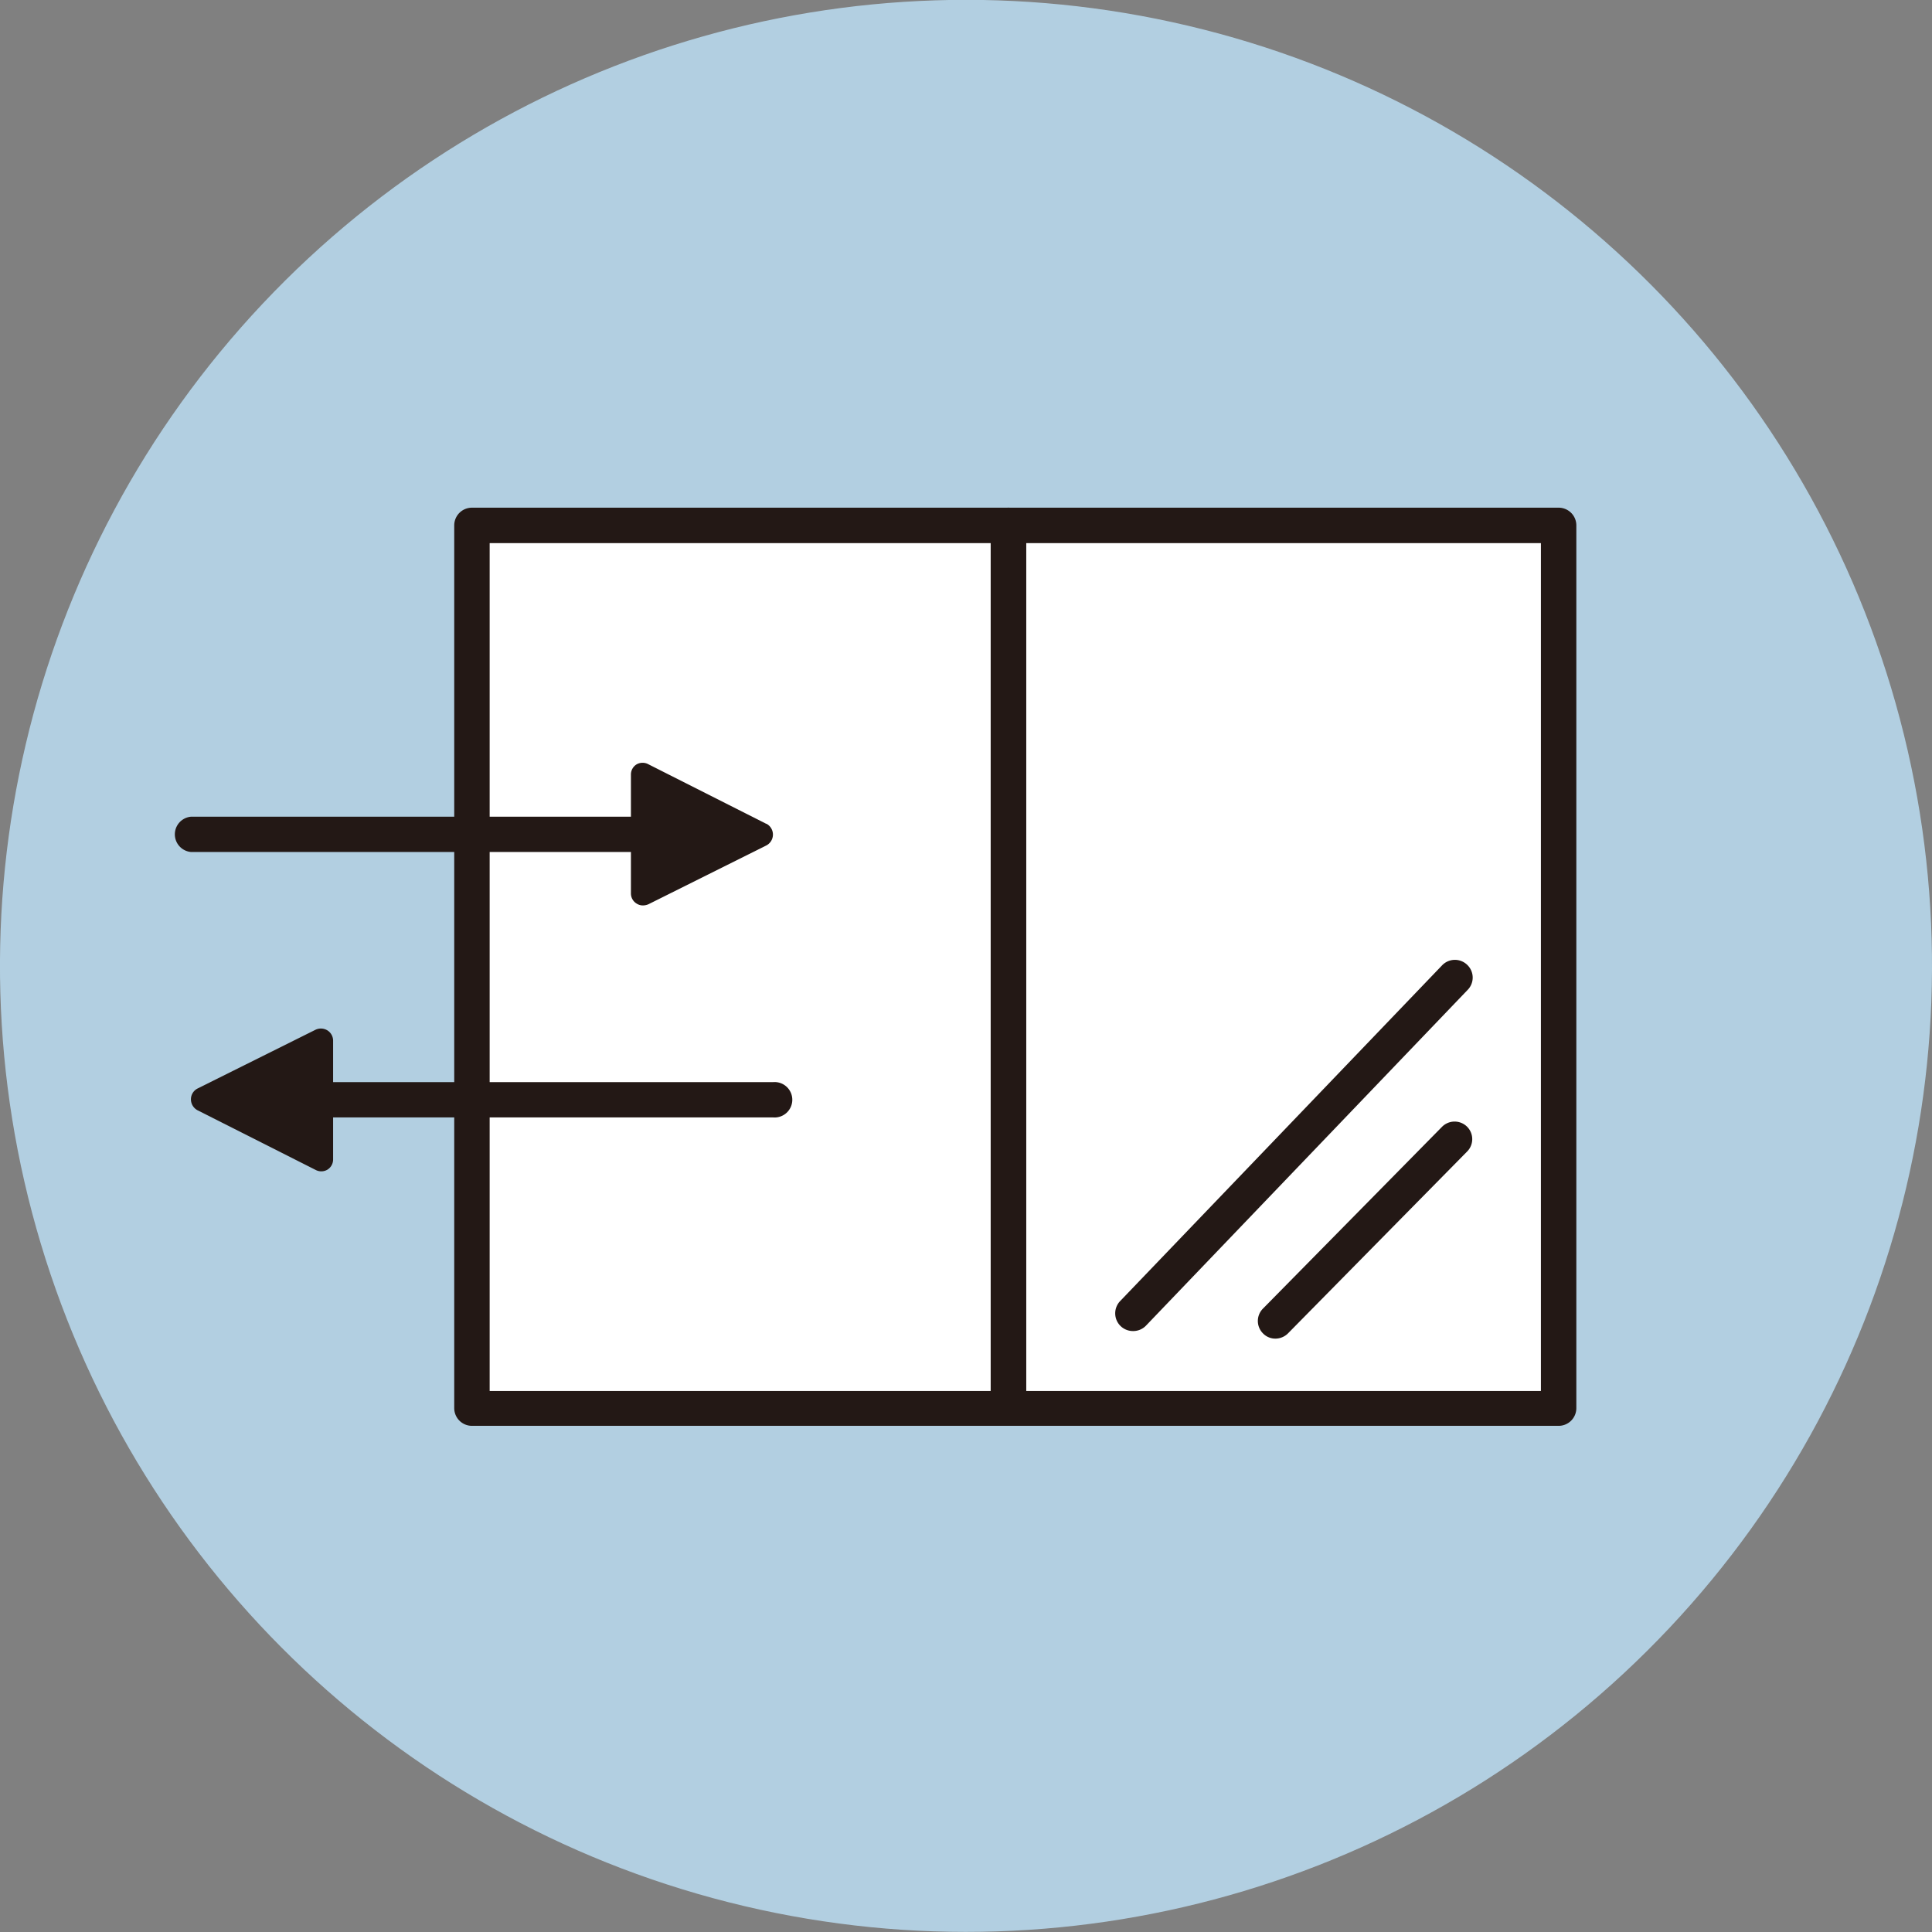
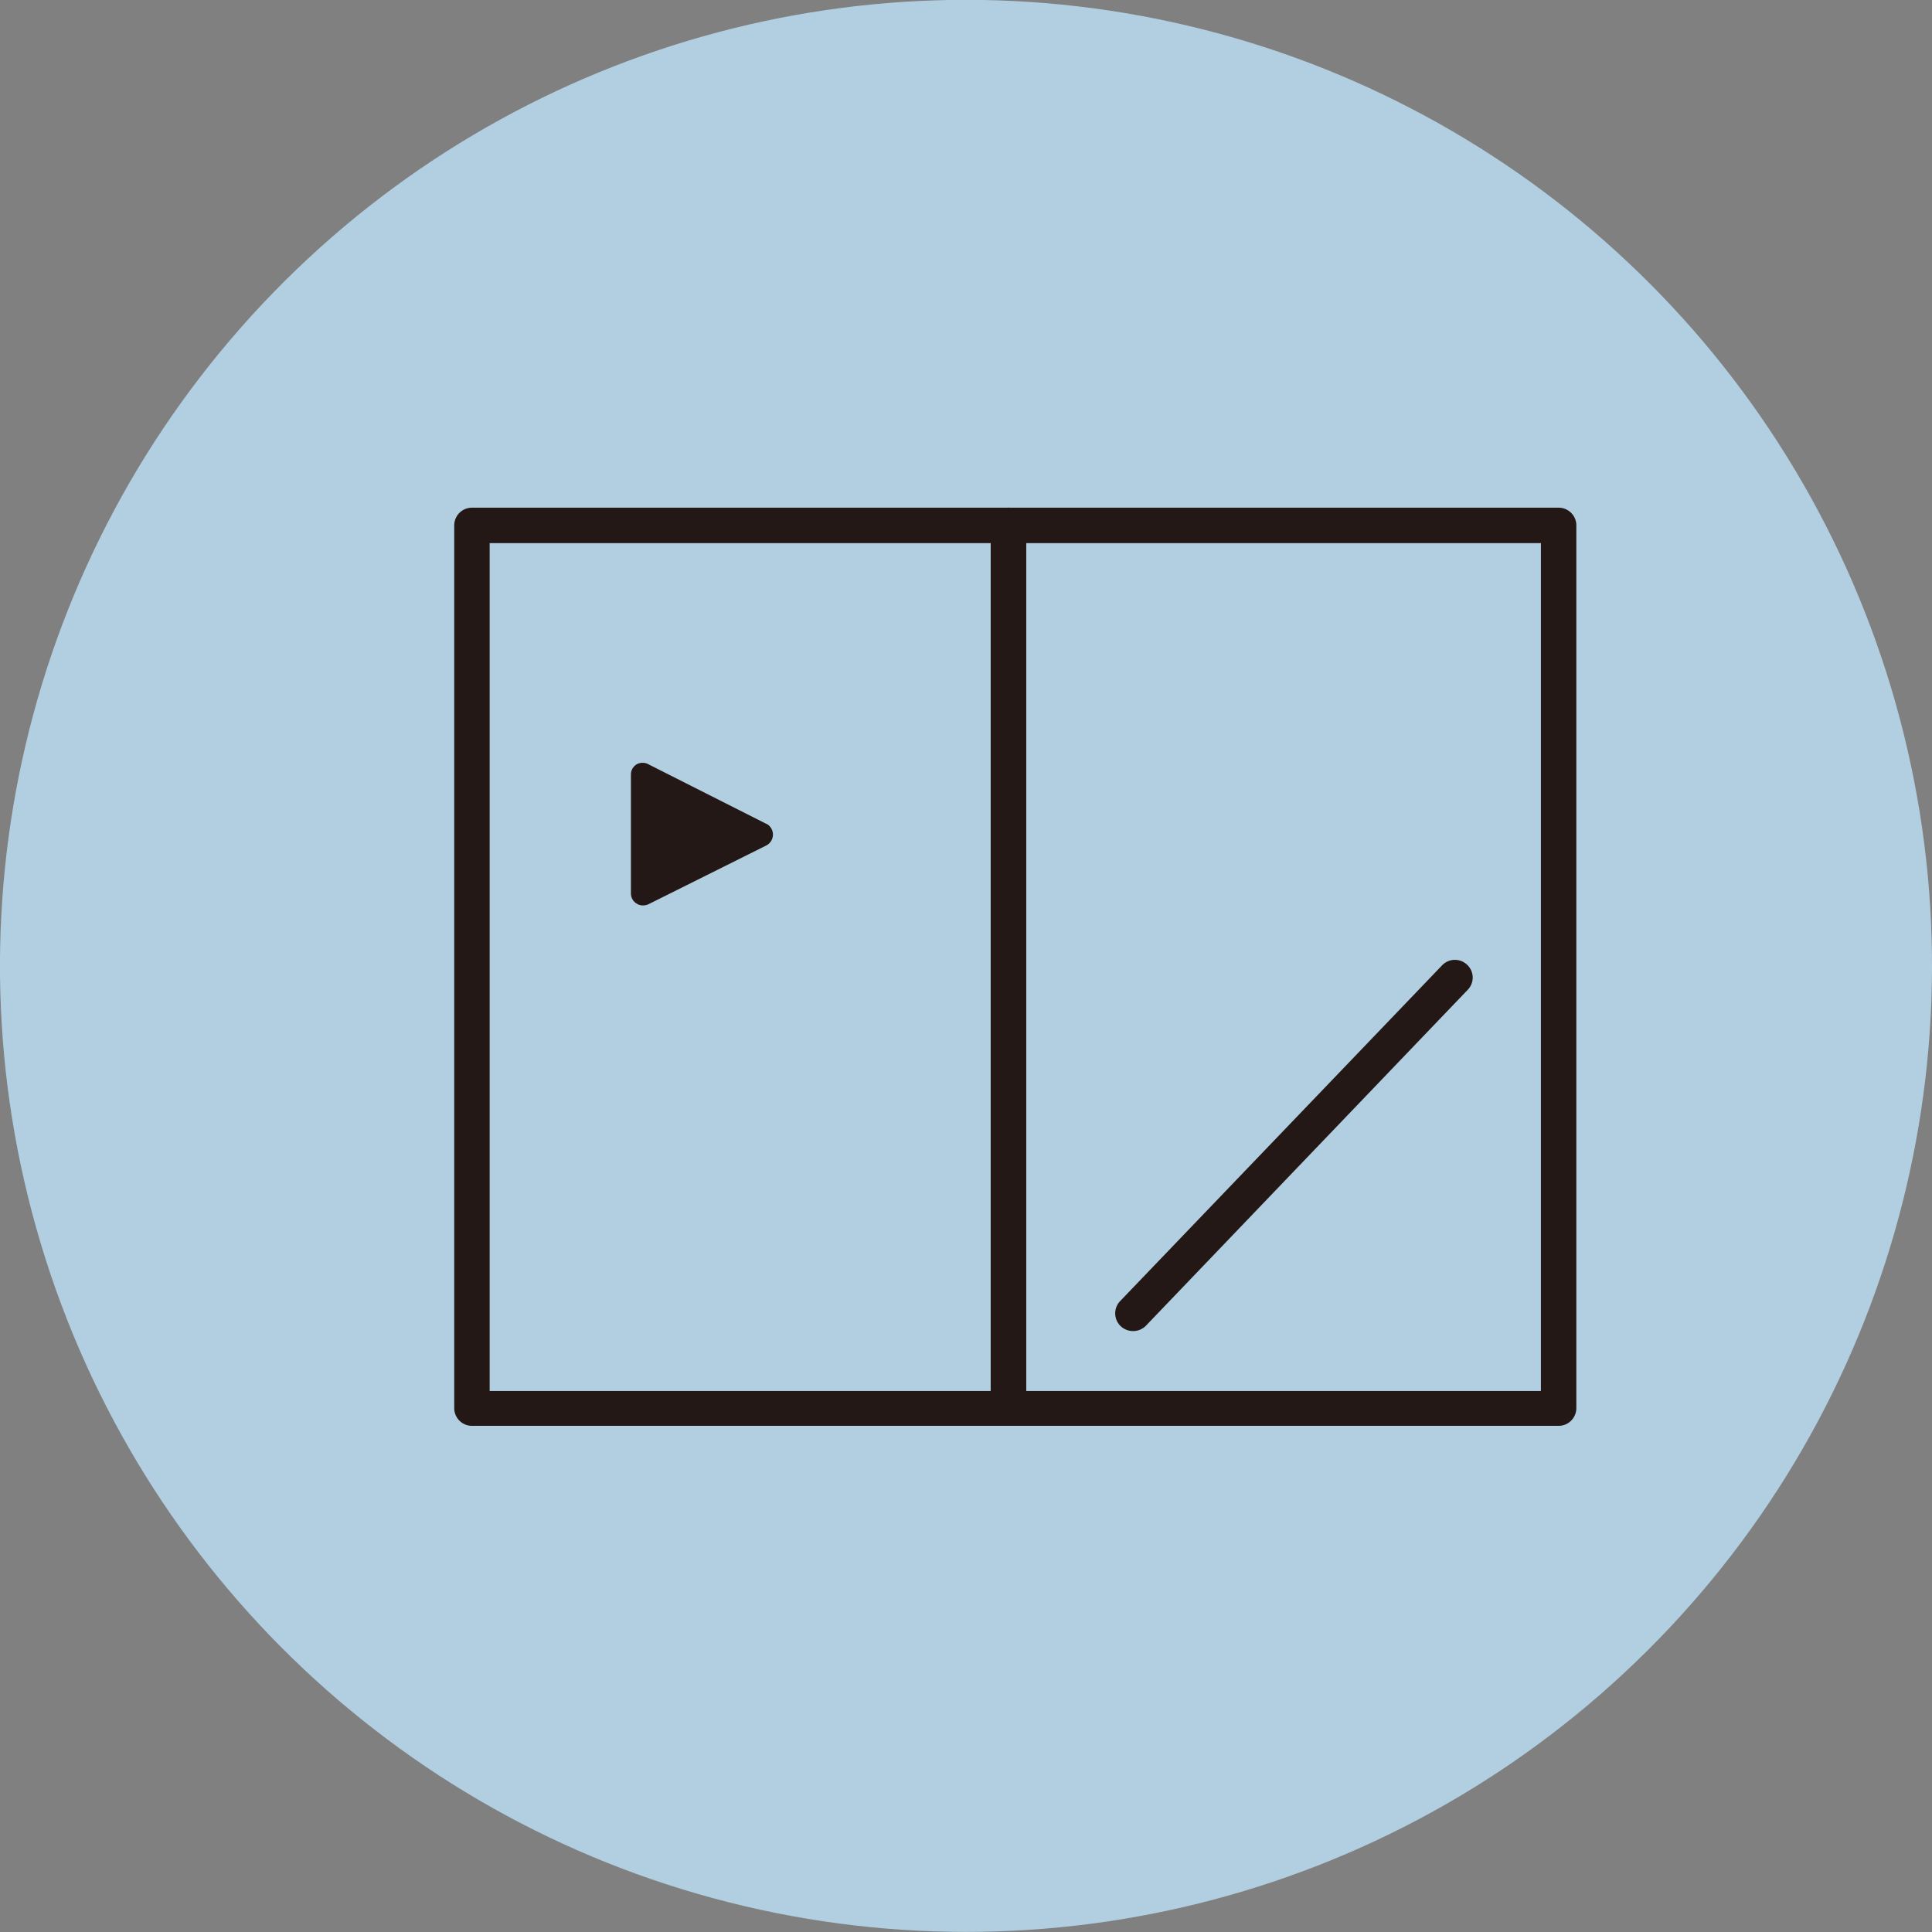
<svg xmlns="http://www.w3.org/2000/svg" viewBox="0 0 127.6 127.6">
  <rect x="0" y="0" width="127.6" height="127.6" fill="#808080" stroke="none" />
  <defs>
    <style>.cls-1{fill:#b2cfe1;}.cls-2{fill:#fff;}.cls-3{fill:#231815;}</style>
  </defs>
  <g id="レイヤー_2" data-name="レイヤー 2">
    <g id="レイヤー_1-2" data-name="レイヤー 1">
      <circle class="cls-1" cx="63.8" cy="63.8" r="63.8" transform="translate(-12.95 111.23) rotate(-76.72)" />
-       <polygon class="cls-2" points="64.56 34.7 31.17 34.7 31.17 93.04 64.56 93.04 68.95 93.04 102.94 93.04 102.94 34.7 68.95 34.7 64.56 34.7" />
      <path class="cls-3" d="M102.94,33.53H31.17A1.17,1.17,0,0,0,30,34.7V93a1.17,1.17,0,0,0,1.17,1.17h71.77A1.17,1.17,0,0,0,104.11,93V34.7A1.17,1.17,0,0,0,102.94,33.53Zm-1.17,58.34H32.34v-56h69.43Z" />
      <path class="cls-3" d="M95.23,63.77,74,85.91a1.17,1.17,0,0,0,.84,2,1.17,1.17,0,0,0,.85-.36L96.92,65.39a1.16,1.16,0,0,0,0-1.65A1.17,1.17,0,0,0,95.23,63.77Z" />
-       <path class="cls-3" d="M95.24,74.42l-11.82,12a1.16,1.16,0,0,0,0,1.65,1.13,1.13,0,0,0,.82.34,1.18,1.18,0,0,0,.83-.35l11.82-12a1.16,1.16,0,0,0,0-1.65A1.17,1.17,0,0,0,95.24,74.42Z" />
      <path class="cls-3" d="M66.6,33.53a1.18,1.18,0,0,0-1.17,1.17V93a1.18,1.18,0,0,0,2.35,0V34.7A1.18,1.18,0,0,0,66.6,33.53Z" />
      <path class="cls-3" d="M50.61,54.41l-7.78-3.93a.8.8,0,0,0-.78,0,.78.78,0,0,0-.38.68V59a.78.78,0,0,0,.38.68.76.76,0,0,0,.42.12.94.94,0,0,0,.36-.08l7.78-3.88a.81.81,0,0,0,0-1.44Z" />
-       <path class="cls-3" d="M43,53.94H12.61a1.17,1.17,0,0,0,0,2.33H43a1.17,1.17,0,0,0,0-2.33Z" />
-       <path class="cls-3" d="M21.62,68.05a.82.82,0,0,0-.43-.12.85.85,0,0,0-.35.08l-7.79,3.88a.8.8,0,0,0-.44.72.82.82,0,0,0,.44.72l7.78,3.93a.8.8,0,0,0,.78,0,.79.79,0,0,0,.39-.68V68.73A.8.8,0,0,0,21.62,68.05Z" />
-       <path class="cls-3" d="M51.05,71.47H20.63a1.17,1.17,0,0,0,0,2.33H51.05a1.17,1.17,0,1,0,0-2.33Z" />
    </g>
  </g>
</svg>